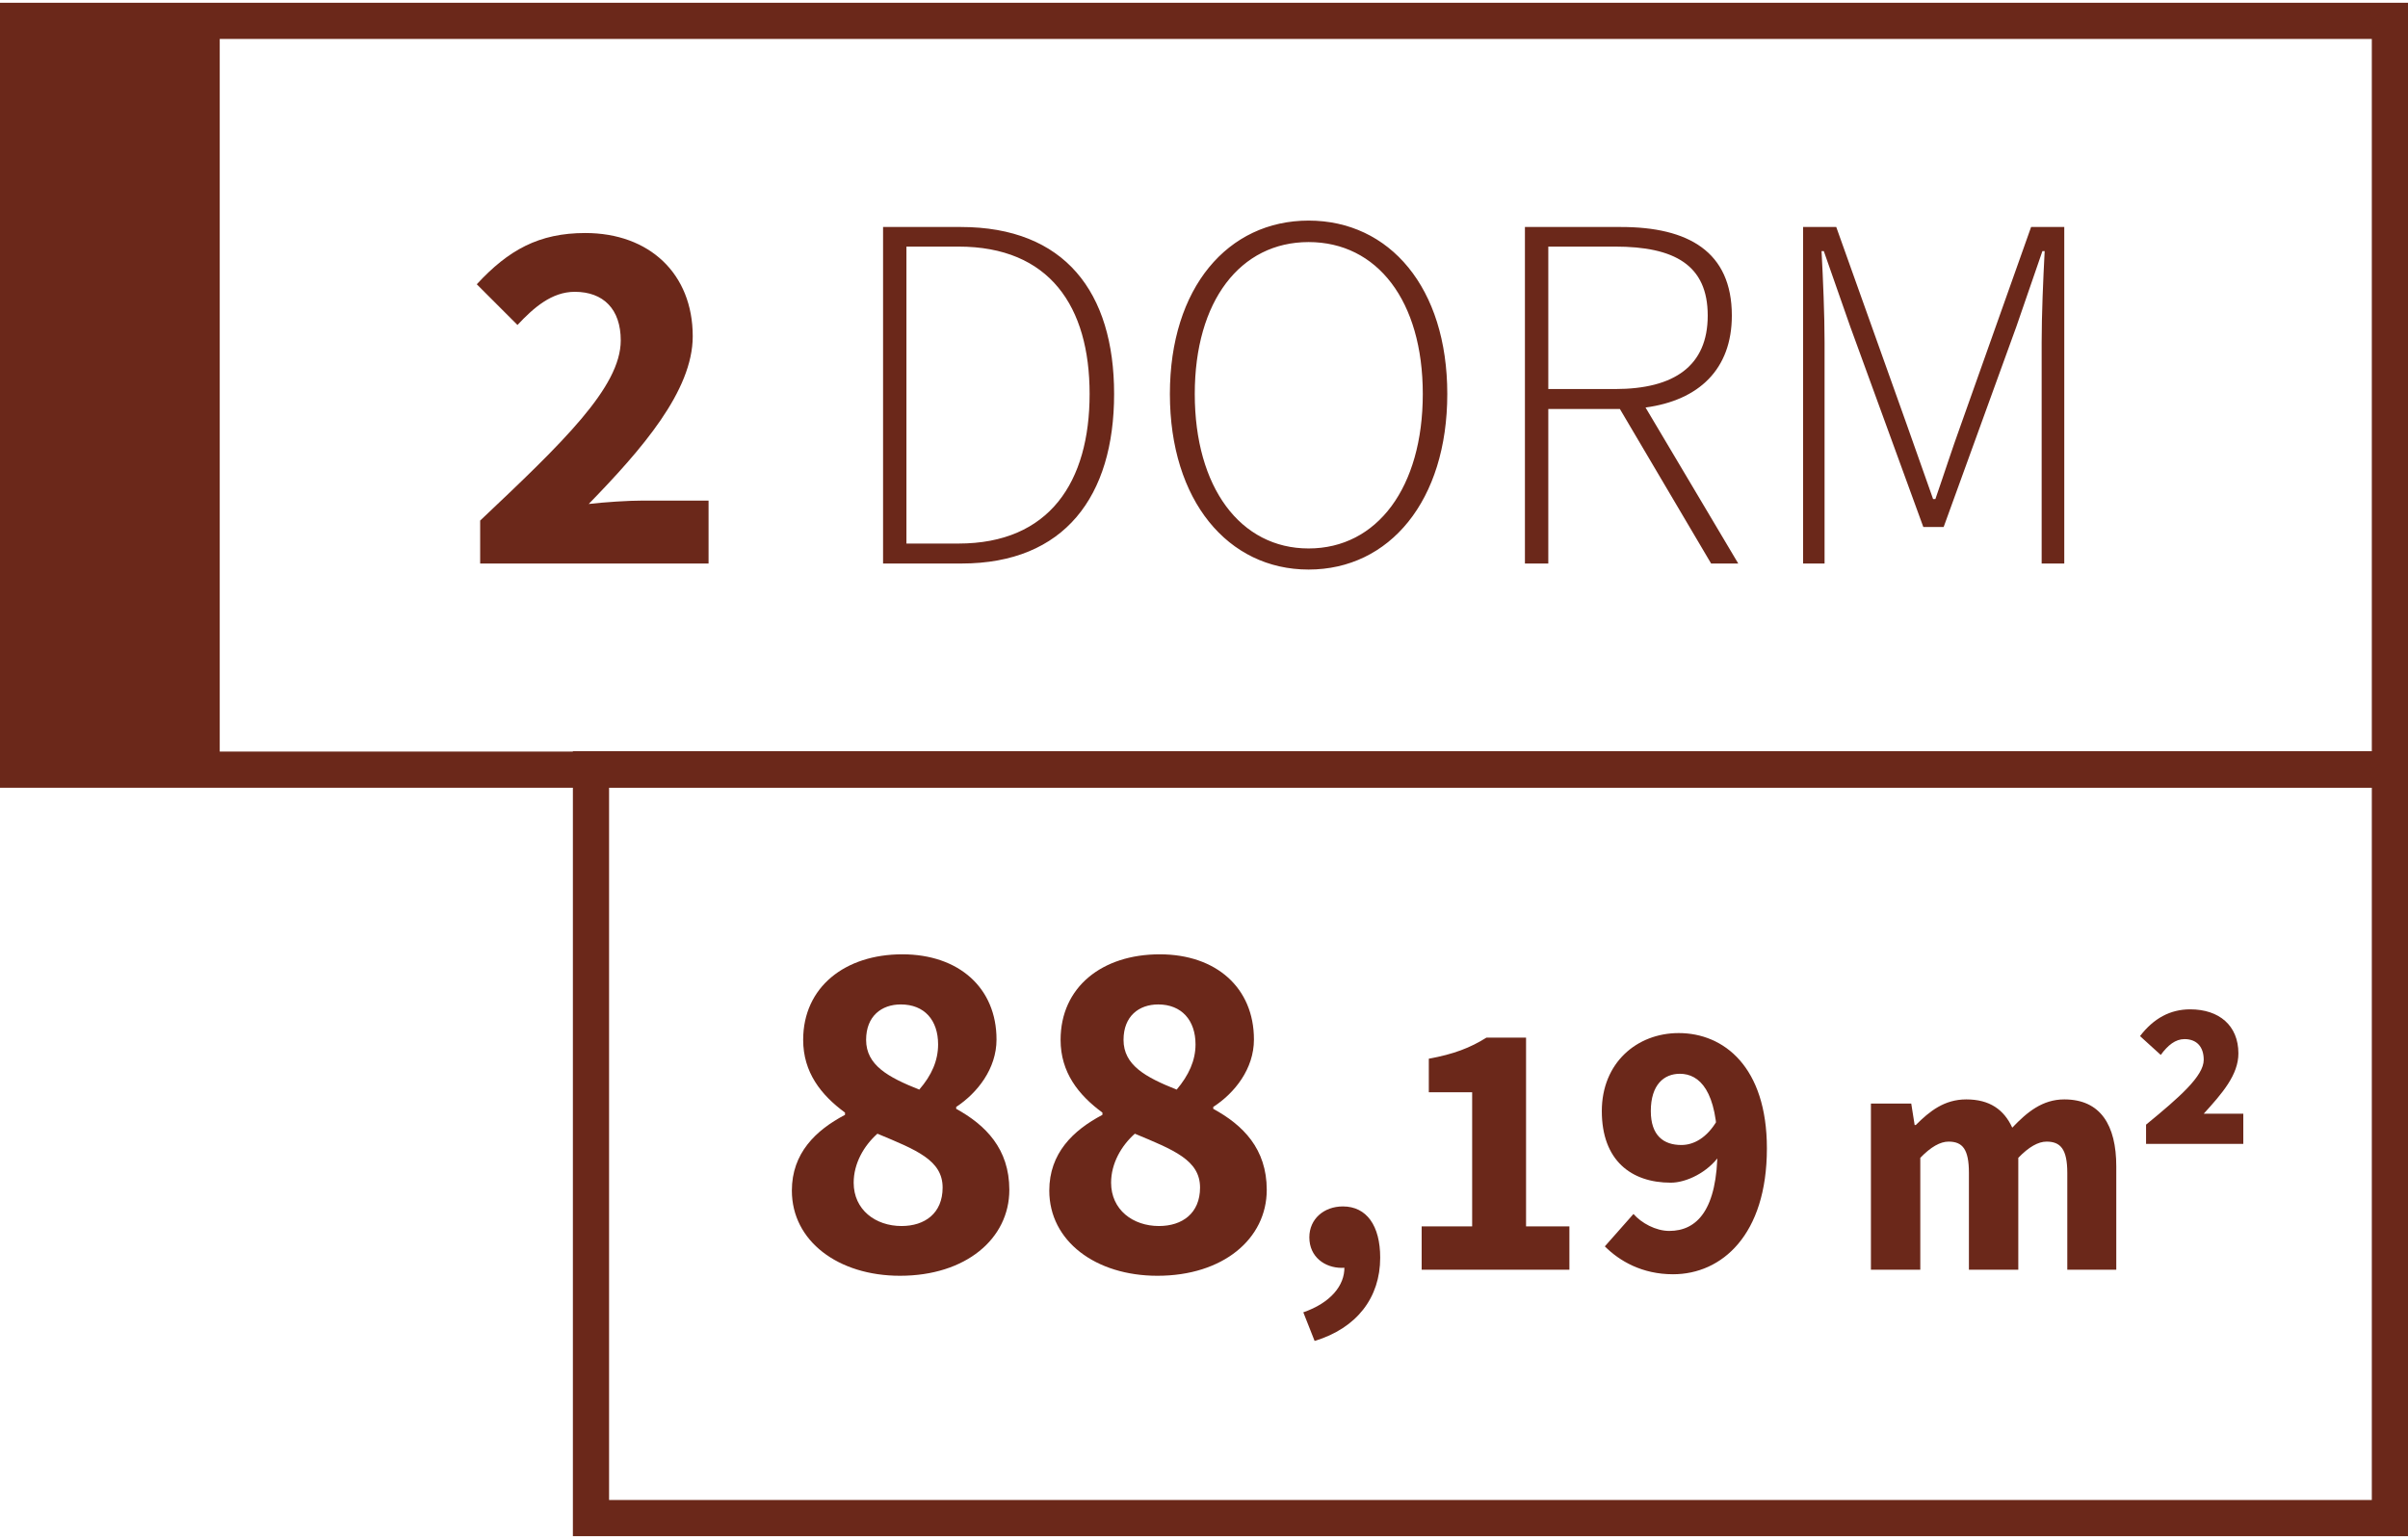
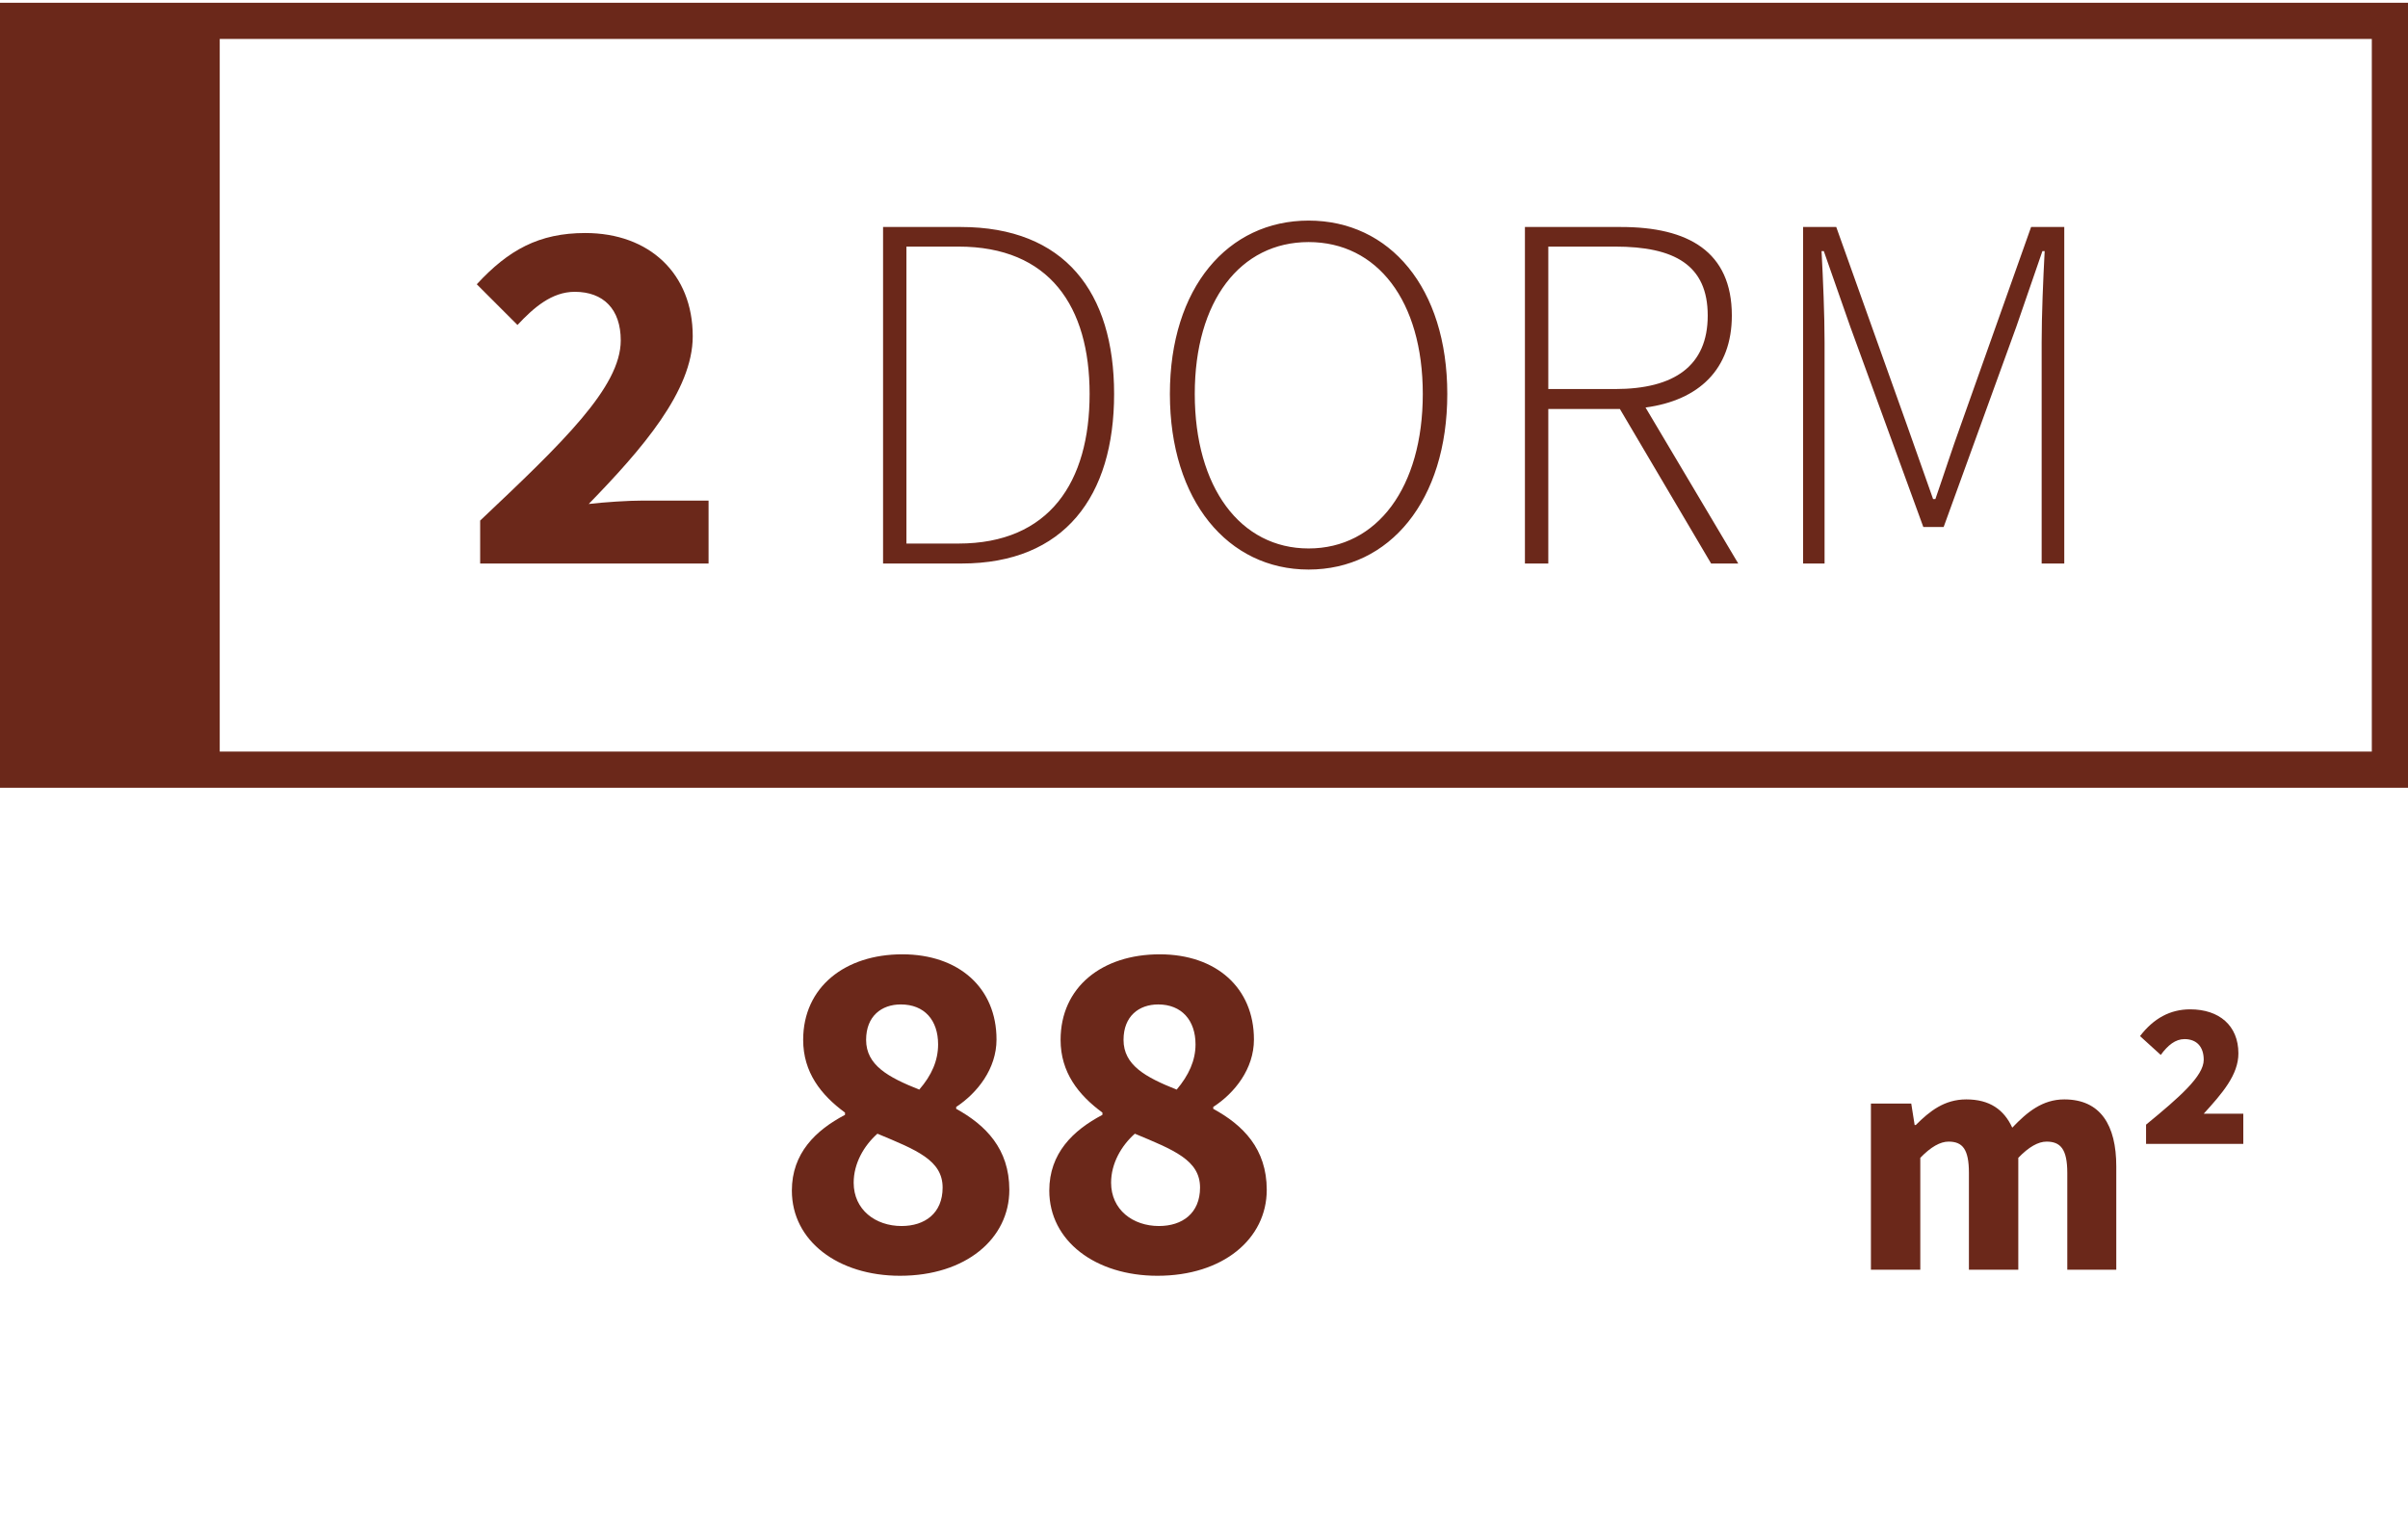
<svg xmlns="http://www.w3.org/2000/svg" xml:space="preserve" width="194px" height="124px" style="shape-rendering:geometricPrecision; text-rendering:geometricPrecision; image-rendering:optimizeQuality; fill-rule:evenodd; clip-rule:evenodd" viewBox="0 0 63.89 40.69">
  <defs>
    <style type="text/css">
   
    .fil0 {fill:#6B281A;fill-rule:nonzero}
   
  </style>
  </defs>
  <g id="Camada_x0020_1">
    <path class="fil0" d="M12.74 13.74c2.19,-2.07 3.73,-3.54 3.73,-4.78 0,-0.83 -0.46,-1.29 -1.22,-1.29 -0.61,0 -1.09,0.42 -1.52,0.88l-1.08 -1.08c0.84,-0.91 1.65,-1.36 2.88,-1.36 1.7,0 2.85,1.08 2.85,2.74 0,1.45 -1.35,3 -2.76,4.45 0.44,-0.05 1.04,-0.09 1.44,-0.09l1.74 0 0 1.67 -6.06 0 0 -1.14z" />
    <path class="fil0" d="M23.43 5.95l2.06 0c2.76,0 4.07,1.73 4.07,4.43 0,2.71 -1.31,4.5 -4.05,4.5l-2.08 0 0 -8.93zm2 8.4c2.42,0 3.48,-1.64 3.48,-3.97 0,-2.32 -1.06,-3.91 -3.48,-3.91l-1.38 0 0 7.88 1.38 0zm5.61 -3.97c0,-2.82 1.54,-4.6 3.68,-4.6 2.15,0 3.68,1.78 3.68,4.6 0,2.83 -1.53,4.66 -3.68,4.66 -2.14,0 -3.68,-1.83 -3.68,-4.66zm6.71 0c0,-2.47 -1.21,-4.03 -3.03,-4.03 -1.81,0 -3.02,1.56 -3.02,4.03 0,2.48 1.21,4.1 3.02,4.1 1.82,0 3.03,-1.62 3.03,-4.1zm5.23 0.4l-1.9 0 0 4.1 -0.62 0 0 -8.93 2.55 0c1.78,0 2.94,0.65 2.94,2.35 0,1.43 -0.88,2.25 -2.29,2.44l2.46 4.14 -0.72 0 -2.42 -4.1zm-0.13 -0.53c1.58,0 2.46,-0.62 2.46,-1.95 0,-1.34 -0.88,-1.83 -2.46,-1.83l-1.77 0 0 3.78 1.77 0zm4.99 -4.3l0.88 0 1.87 5.24c0.23,0.66 0.47,1.32 0.7,1.98l0.06 0c0.23,-0.66 0.44,-1.32 0.68,-1.98l1.86 -5.24 0.88 0 0 8.93 -0.6 0 0 -5.87c0,-0.73 0.04,-1.67 0.08,-2.42l-0.06 0 -0.69 2 -1.93 5.32 -0.54 0 -1.94 -5.32 -0.7 -2 -0.06 0c0.04,0.75 0.08,1.69 0.08,2.42l0 5.87 -0.57 0 0 -8.93z" />
    <path class="fil0" d="M0 20.83l63.89 0 0 -20.83 -63.89 0 0 20.83zm5.83 -19.87l57.1 0 0 18.91 -57.1 0 0 -18.91z" />
-     <path class="fil0" d="M15.2 40.69l48.69 0 0 -20.83 -48.69 0 0 20.83zm0.96 -19.87l46.77 0 0 18.91 -46.77 0 0 -18.91z" />
    <path class="fil0" d="M21.01 31.52c0,-0.99 0.63,-1.6 1.41,-2.01l0 -0.06c-0.64,-0.47 -1.11,-1.07 -1.11,-1.93 0,-1.4 1.11,-2.27 2.63,-2.27 1.5,0 2.5,0.89 2.5,2.26 0,0.78 -0.51,1.42 -1.07,1.79l0 0.05c0.78,0.43 1.41,1.06 1.41,2.15 0,1.3 -1.16,2.28 -2.9,2.28 -1.64,0 -2.87,-0.92 -2.87,-2.26zm4 -0.08c0,-0.73 -0.7,-1 -1.73,-1.43 -0.36,0.32 -0.63,0.79 -0.63,1.3 0,0.72 0.58,1.15 1.27,1.15 0.62,0 1.09,-0.34 1.09,-1.02zm-0.12 -3.8c0,-0.64 -0.36,-1.06 -0.99,-1.06 -0.51,0 -0.92,0.31 -0.92,0.94 0,0.67 0.58,0.99 1.41,1.32 0.33,-0.38 0.5,-0.77 0.5,-1.2zm2.95 3.88c0,-0.99 0.63,-1.6 1.41,-2.01l0 -0.06c-0.64,-0.47 -1.11,-1.07 -1.11,-1.93 0,-1.4 1.1,-2.27 2.63,-2.27 1.5,0 2.5,0.89 2.5,2.26 0,0.78 -0.51,1.42 -1.08,1.79l0 0.05c0.79,0.43 1.42,1.06 1.42,2.15 0,1.3 -1.16,2.28 -2.9,2.28 -1.64,0 -2.87,-0.92 -2.87,-2.26zm4 -0.08c0,-0.73 -0.7,-1 -1.73,-1.43 -0.36,0.32 -0.63,0.79 -0.63,1.3 0,0.72 0.58,1.15 1.27,1.15 0.62,0 1.09,-0.34 1.09,-1.02zm-0.12 -3.8c0,-0.64 -0.37,-1.06 -0.99,-1.06 -0.51,0 -0.92,0.31 -0.92,0.94 0,0.67 0.58,0.99 1.41,1.32 0.32,-0.38 0.5,-0.77 0.5,-1.2z" />
-     <path class="fil0" d="M34.58 34.75c0.72,-0.25 1.1,-0.71 1.09,-1.2l-0.02 -0.96 0.47 0.8c-0.15,0.12 -0.33,0.18 -0.52,0.18 -0.45,0 -0.86,-0.29 -0.86,-0.81 0,-0.49 0.39,-0.82 0.89,-0.82 0.63,0 0.99,0.51 0.99,1.36 0,1.06 -0.62,1.87 -1.74,2.21l-0.3 -0.76zm3.14 -2.28l1.34 0 0 -3.56 -1.15 0 0 -0.89c0.66,-0.12 1.1,-0.29 1.53,-0.56l1.05 0 0 5.01 1.15 0 0 1.15 -3.92 0 0 -1.15zm4.86 0.53l0.76 -0.86c0.21,0.24 0.59,0.45 0.95,0.45 0.73,0 1.28,-0.55 1.28,-2.19 0,-1.53 -0.48,-1.98 -1,-1.98 -0.42,0 -0.77,0.29 -0.77,0.99 0,0.65 0.34,0.9 0.81,0.9 0.32,0 0.68,-0.18 0.96,-0.67l0.06 0.94c-0.32,0.46 -0.89,0.73 -1.3,0.73 -1.05,0 -1.83,-0.59 -1.83,-1.9 0,-1.28 0.93,-2.07 2.04,-2.07 1.2,0 2.34,0.9 2.34,3.06 0,2.3 -1.2,3.34 -2.49,3.34 -0.82,0 -1.42,-0.35 -1.81,-0.74z" />
    <path class="fil0" d="M49.64 29.21l1.07 0 0.09 0.57 0.03 0c0.37,-0.37 0.76,-0.68 1.34,-0.68 0.62,0 1,0.27 1.22,0.75 0.39,-0.41 0.8,-0.75 1.38,-0.75 0.96,0 1.38,0.68 1.38,1.78l0 2.74 -1.3 0 0 -2.57c0,-0.63 -0.18,-0.83 -0.55,-0.83 -0.22,0 -0.47,0.14 -0.75,0.43l0 2.97 -1.31 0 0 -2.57c0,-0.63 -0.17,-0.83 -0.54,-0.83 -0.22,0 -0.47,0.14 -0.75,0.43l0 2.97 -1.31 0 0 -4.41zm7.3 0.56c0.89,-0.73 1.53,-1.29 1.53,-1.72 0,-0.35 -0.19,-0.55 -0.51,-0.55 -0.24,0 -0.44,0.16 -0.63,0.42l-0.55 -0.5c0.36,-0.47 0.8,-0.71 1.33,-0.71 0.77,0 1.28,0.43 1.28,1.17 0,0.57 -0.43,1.06 -0.92,1.6l1.05 0 0 0.8 -2.58 0 0 -0.51z" />
  </g>
</svg>